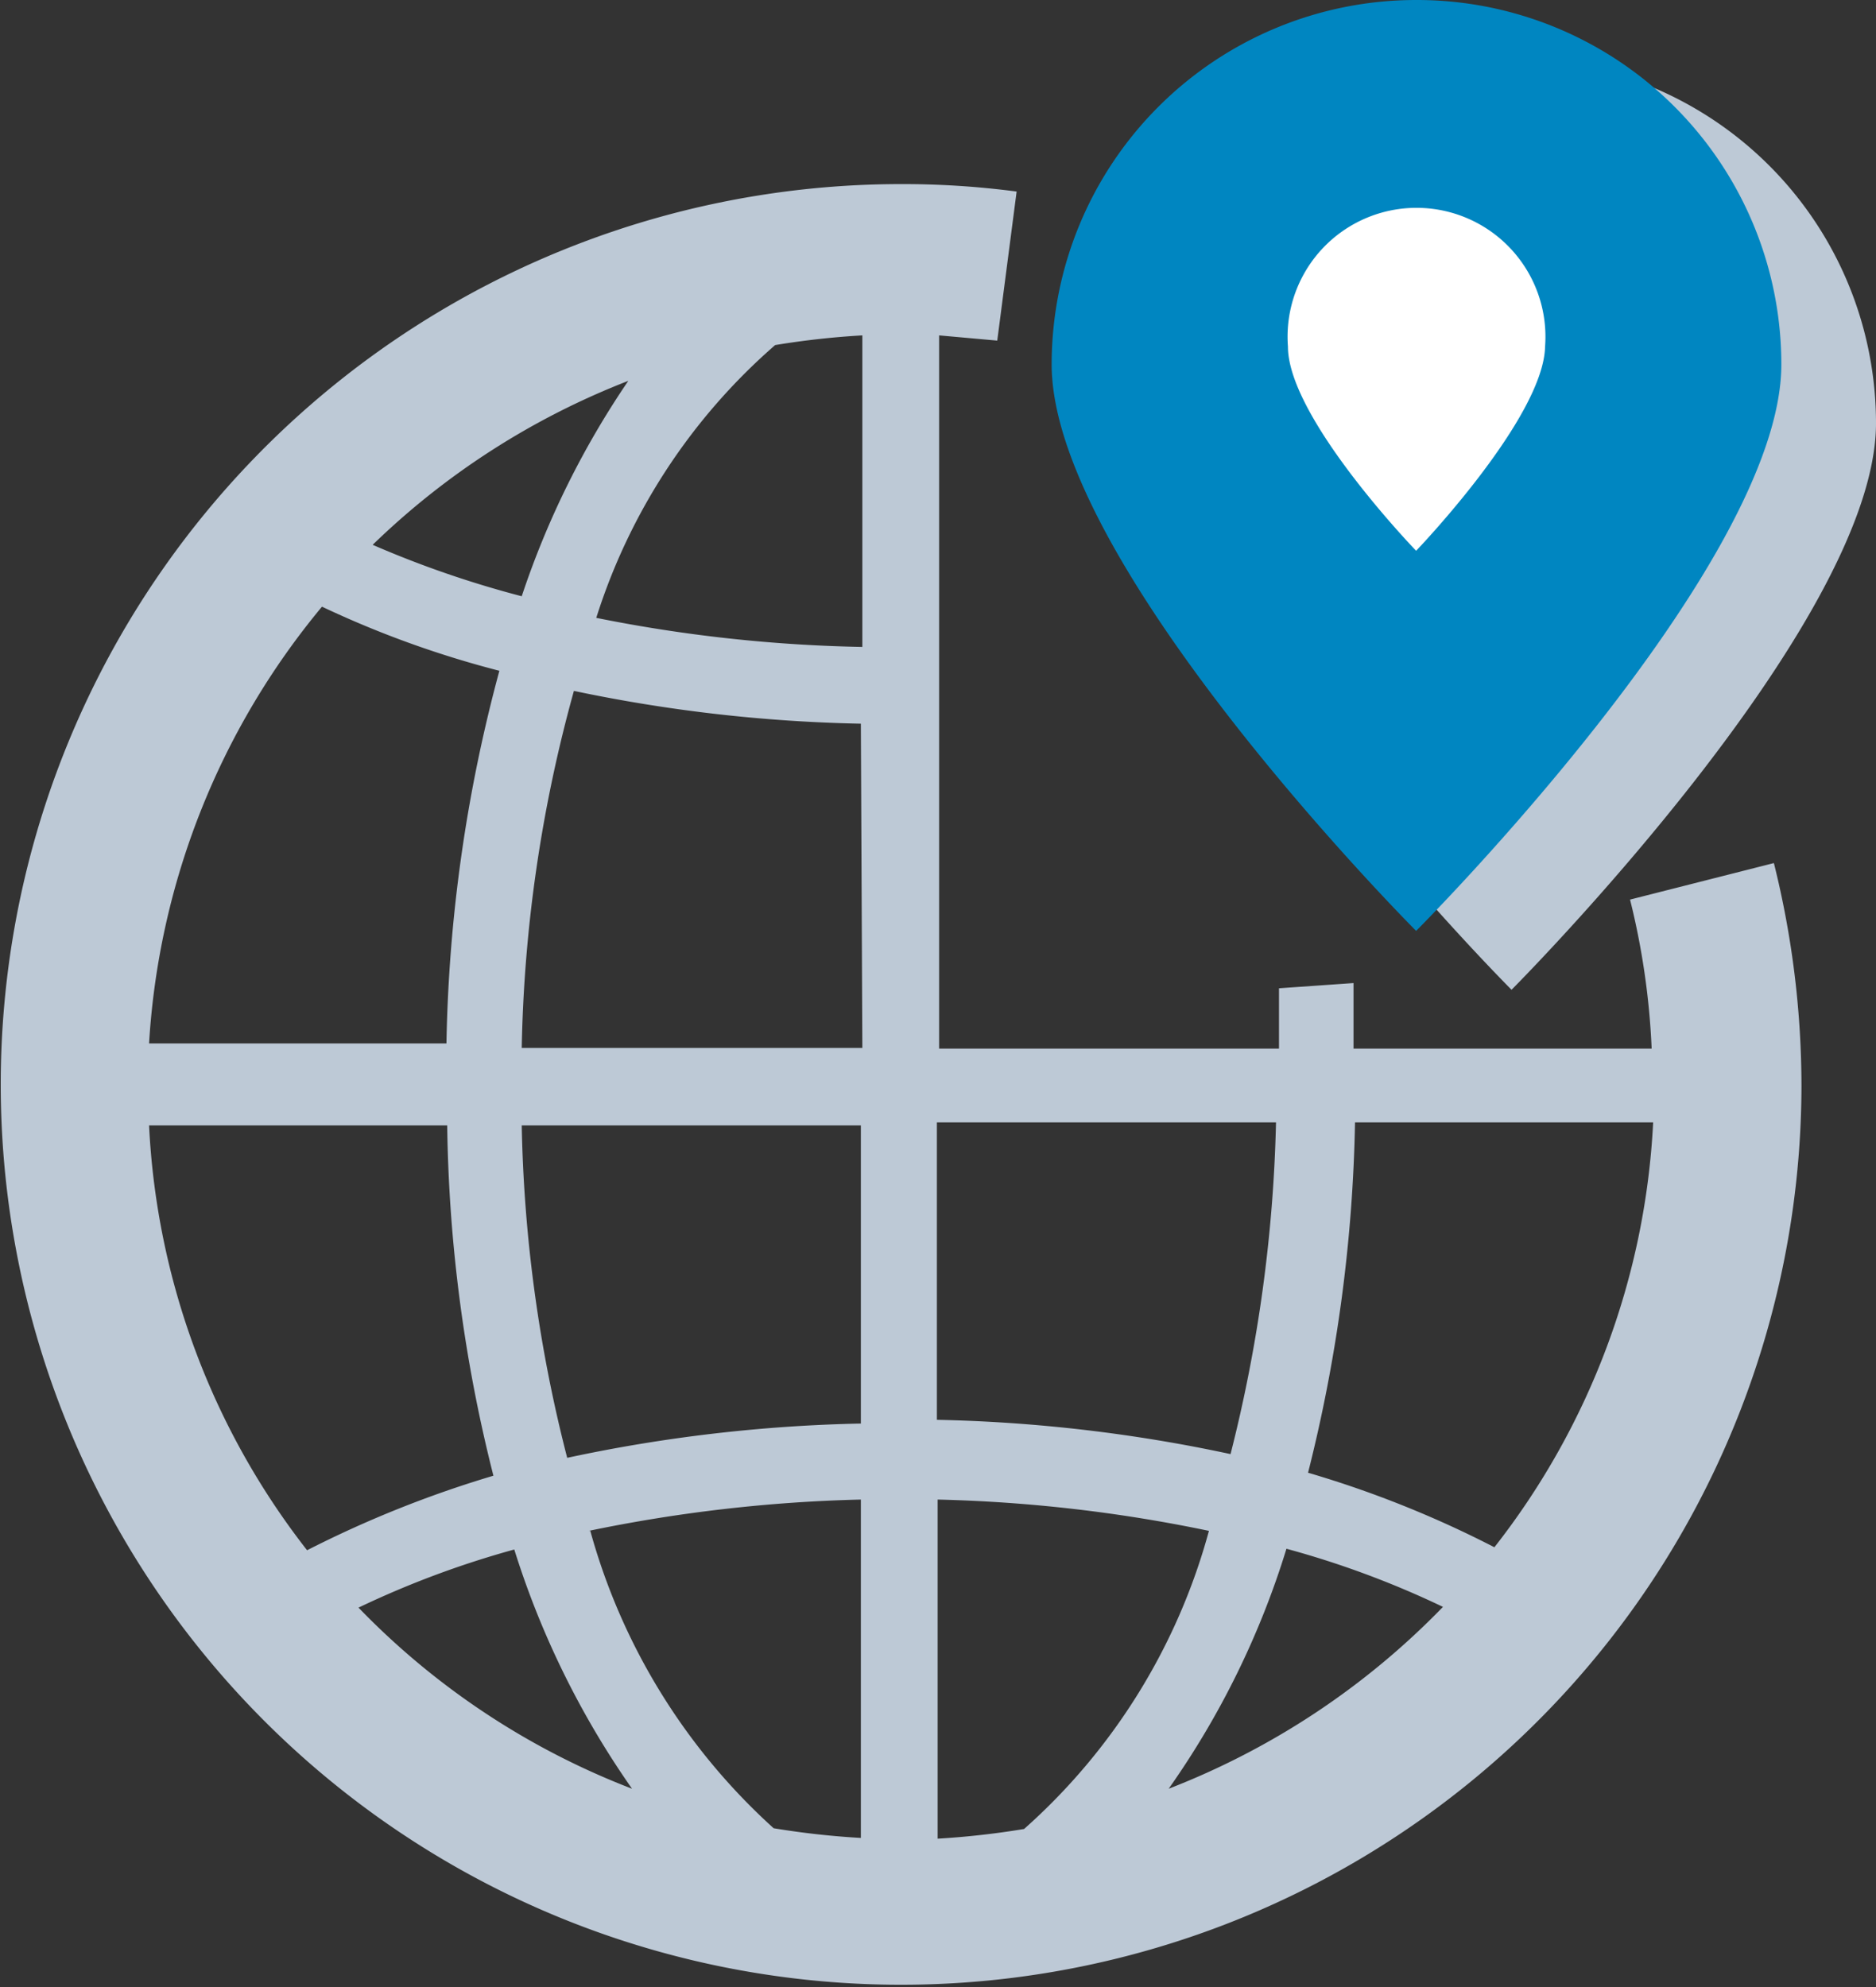
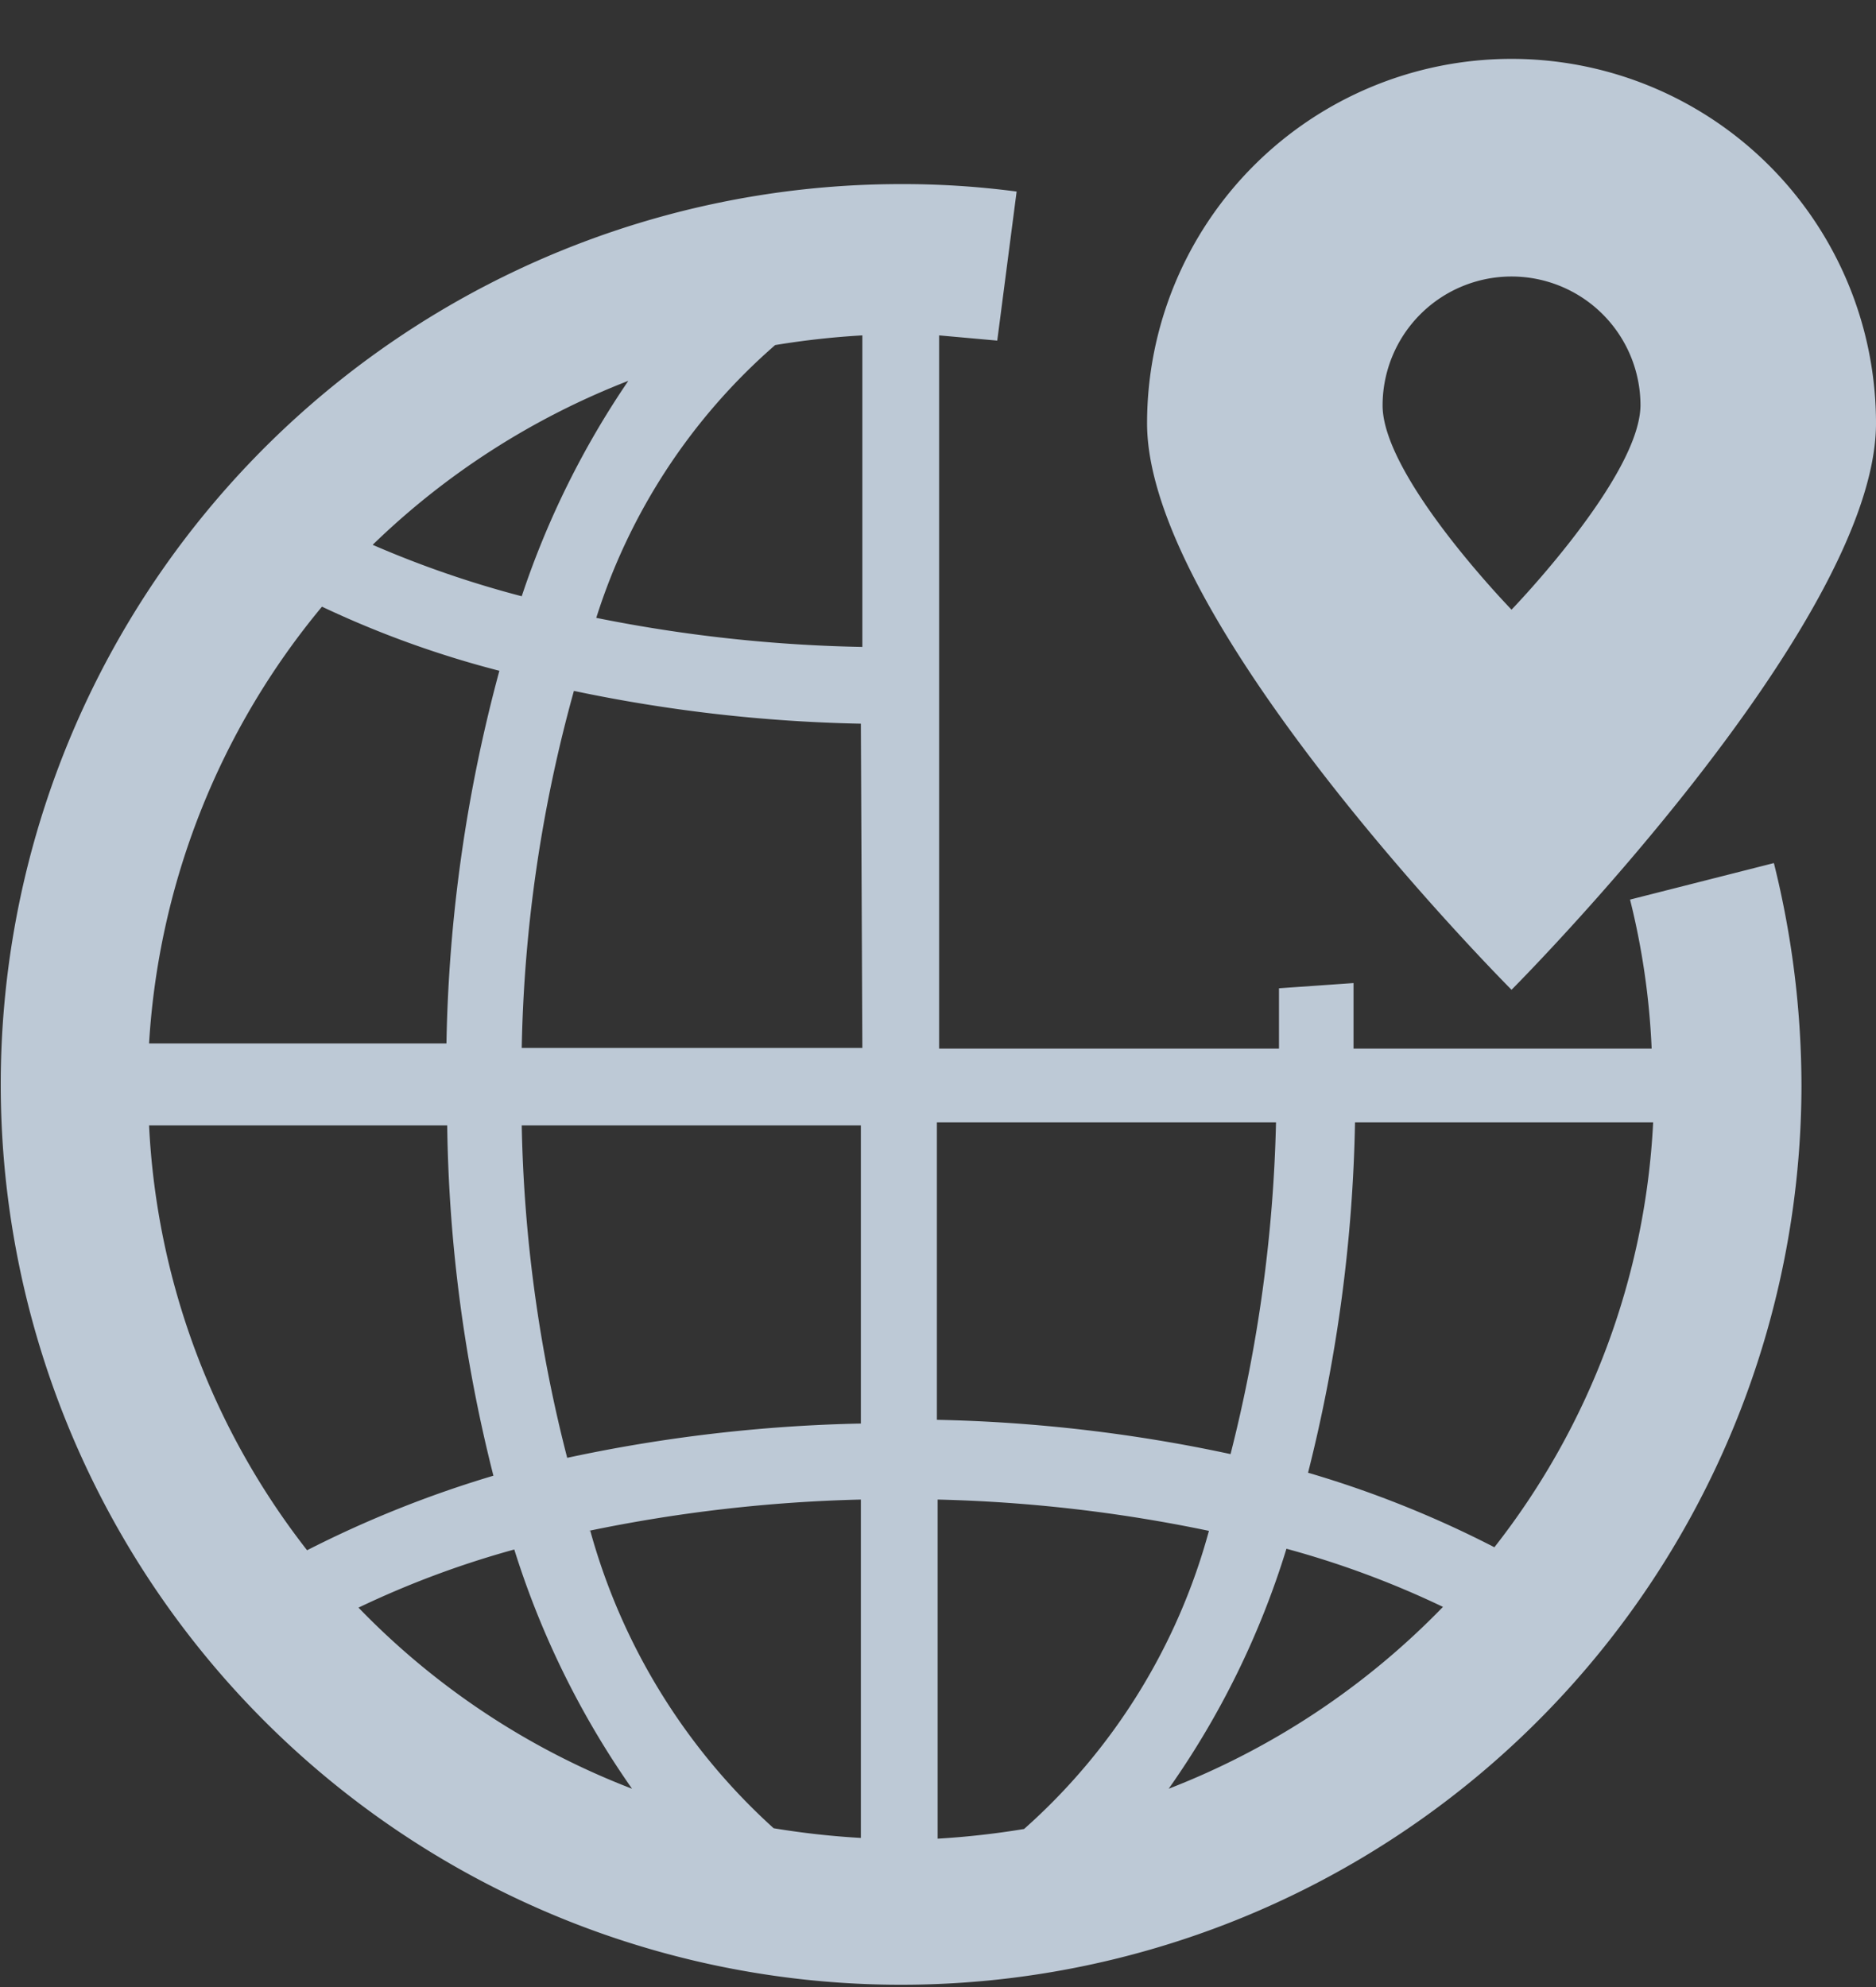
<svg xmlns="http://www.w3.org/2000/svg" viewBox="0 0 25.17 26.66">
  <rect x="0" y="0" width="25.17" height="26.66" fill="#333333" stroke="none" />
  <title>Asset 1</title>
  <g id="79e2a57d-44dd-4211-9d8a-453011e7d815" data-name="Layer 2">
    <g id="e193ad5f-b5e4-4105-9672-9334e70995c8" data-name="contenu">
      <path d="M20.28.79a4.89,4.89,0,0,0-4.89,4.89c0,2.7,4.89,7.6,4.89,7.6s4.89-4.9,4.89-7.6A4.89,4.89,0,0,0,20.28.79Zm0,7.39S18.55,6.4,18.55,5.44a1.73,1.73,0,0,1,3.46,0C22,6.4,20.28,8.18,20.28,8.18Z" style="fill:#bdc9d6" />
      <path d="M24.17,14.58a12.39,12.39,0,0,0-.37-3l-1.93.49a10,10,0,0,1,.29,2h-4c0-.29,0-.59,0-.88l-1,.07c0,.27,0,.54,0,.81H12.6V4.5l.78.07.26-2a11.67,11.67,0,0,0-1.56-.1A12.08,12.08,0,1,0,24.17,14.58Zm-4.12,6.18a14.13,14.13,0,0,0-2.5-1,20.69,20.69,0,0,0,.63-4.7h4A10.05,10.05,0,0,1,20.05,20.76ZM15.68,24a11.38,11.38,0,0,0,1.58-3.22,12.36,12.36,0,0,1,2.1.78A10.31,10.31,0,0,1,15.68,24ZM11.57,4.5V8.68A19.87,19.87,0,0,1,8,8.29,8.07,8.07,0,0,1,10.4,4.63,11,11,0,0,1,11.57,4.5ZM7,8a13.68,13.68,0,0,1-2-.69,10.24,10.24,0,0,1,3.43-2.2A11.66,11.66,0,0,0,7,8ZM6.7,9a20.49,20.49,0,0,0-.71,5H2A10.11,10.11,0,0,1,4.32,8.14,13.34,13.34,0,0,0,6.7,9ZM6,15.1a20.16,20.16,0,0,0,.62,4.7,14.76,14.76,0,0,0-2.5,1A10.05,10.05,0,0,1,2,15.1Zm1,0h4.55v4a20.73,20.73,0,0,0-3.94.46A19.28,19.28,0,0,1,7,15.1Zm.9,5.44a20.27,20.27,0,0,1,3.65-.42v4.54a11,11,0,0,1-1.17-.13A8.38,8.38,0,0,1,7.92,20.54Zm4.68-.42a20.06,20.06,0,0,1,3.64.42,8.23,8.23,0,0,1-2.48,4,11.12,11.12,0,0,1-1.16.13ZM4.81,21.57a12.57,12.57,0,0,1,2.09-.78A11.65,11.65,0,0,0,8.48,24,10.18,10.18,0,0,1,4.81,21.57Zm6.76-7.51H7a19.2,19.2,0,0,1,.7-4.79,20.61,20.61,0,0,0,3.85.44Zm1,1h4.55a19.84,19.84,0,0,1-.61,4.45,20.73,20.73,0,0,0-3.94-.46Z" style="fill:#bdc9d6" />
-       <rect x="16.54" y="2.13" width="5" height="5.63" style="fill:#fff" />
-       <path d="M19,0a4.89,4.89,0,0,0-4.89,4.89c0,2.7,4.89,7.6,4.89,7.6s4.9-4.9,4.9-7.6A4.89,4.89,0,0,0,19,0Zm0,7.39s-1.72-1.78-1.72-2.74a1.73,1.73,0,1,1,3.45,0C20.71,5.61,19,7.39,19,7.39Z" style="fill:#0086c1" />
    </g>
  </g>
</svg>